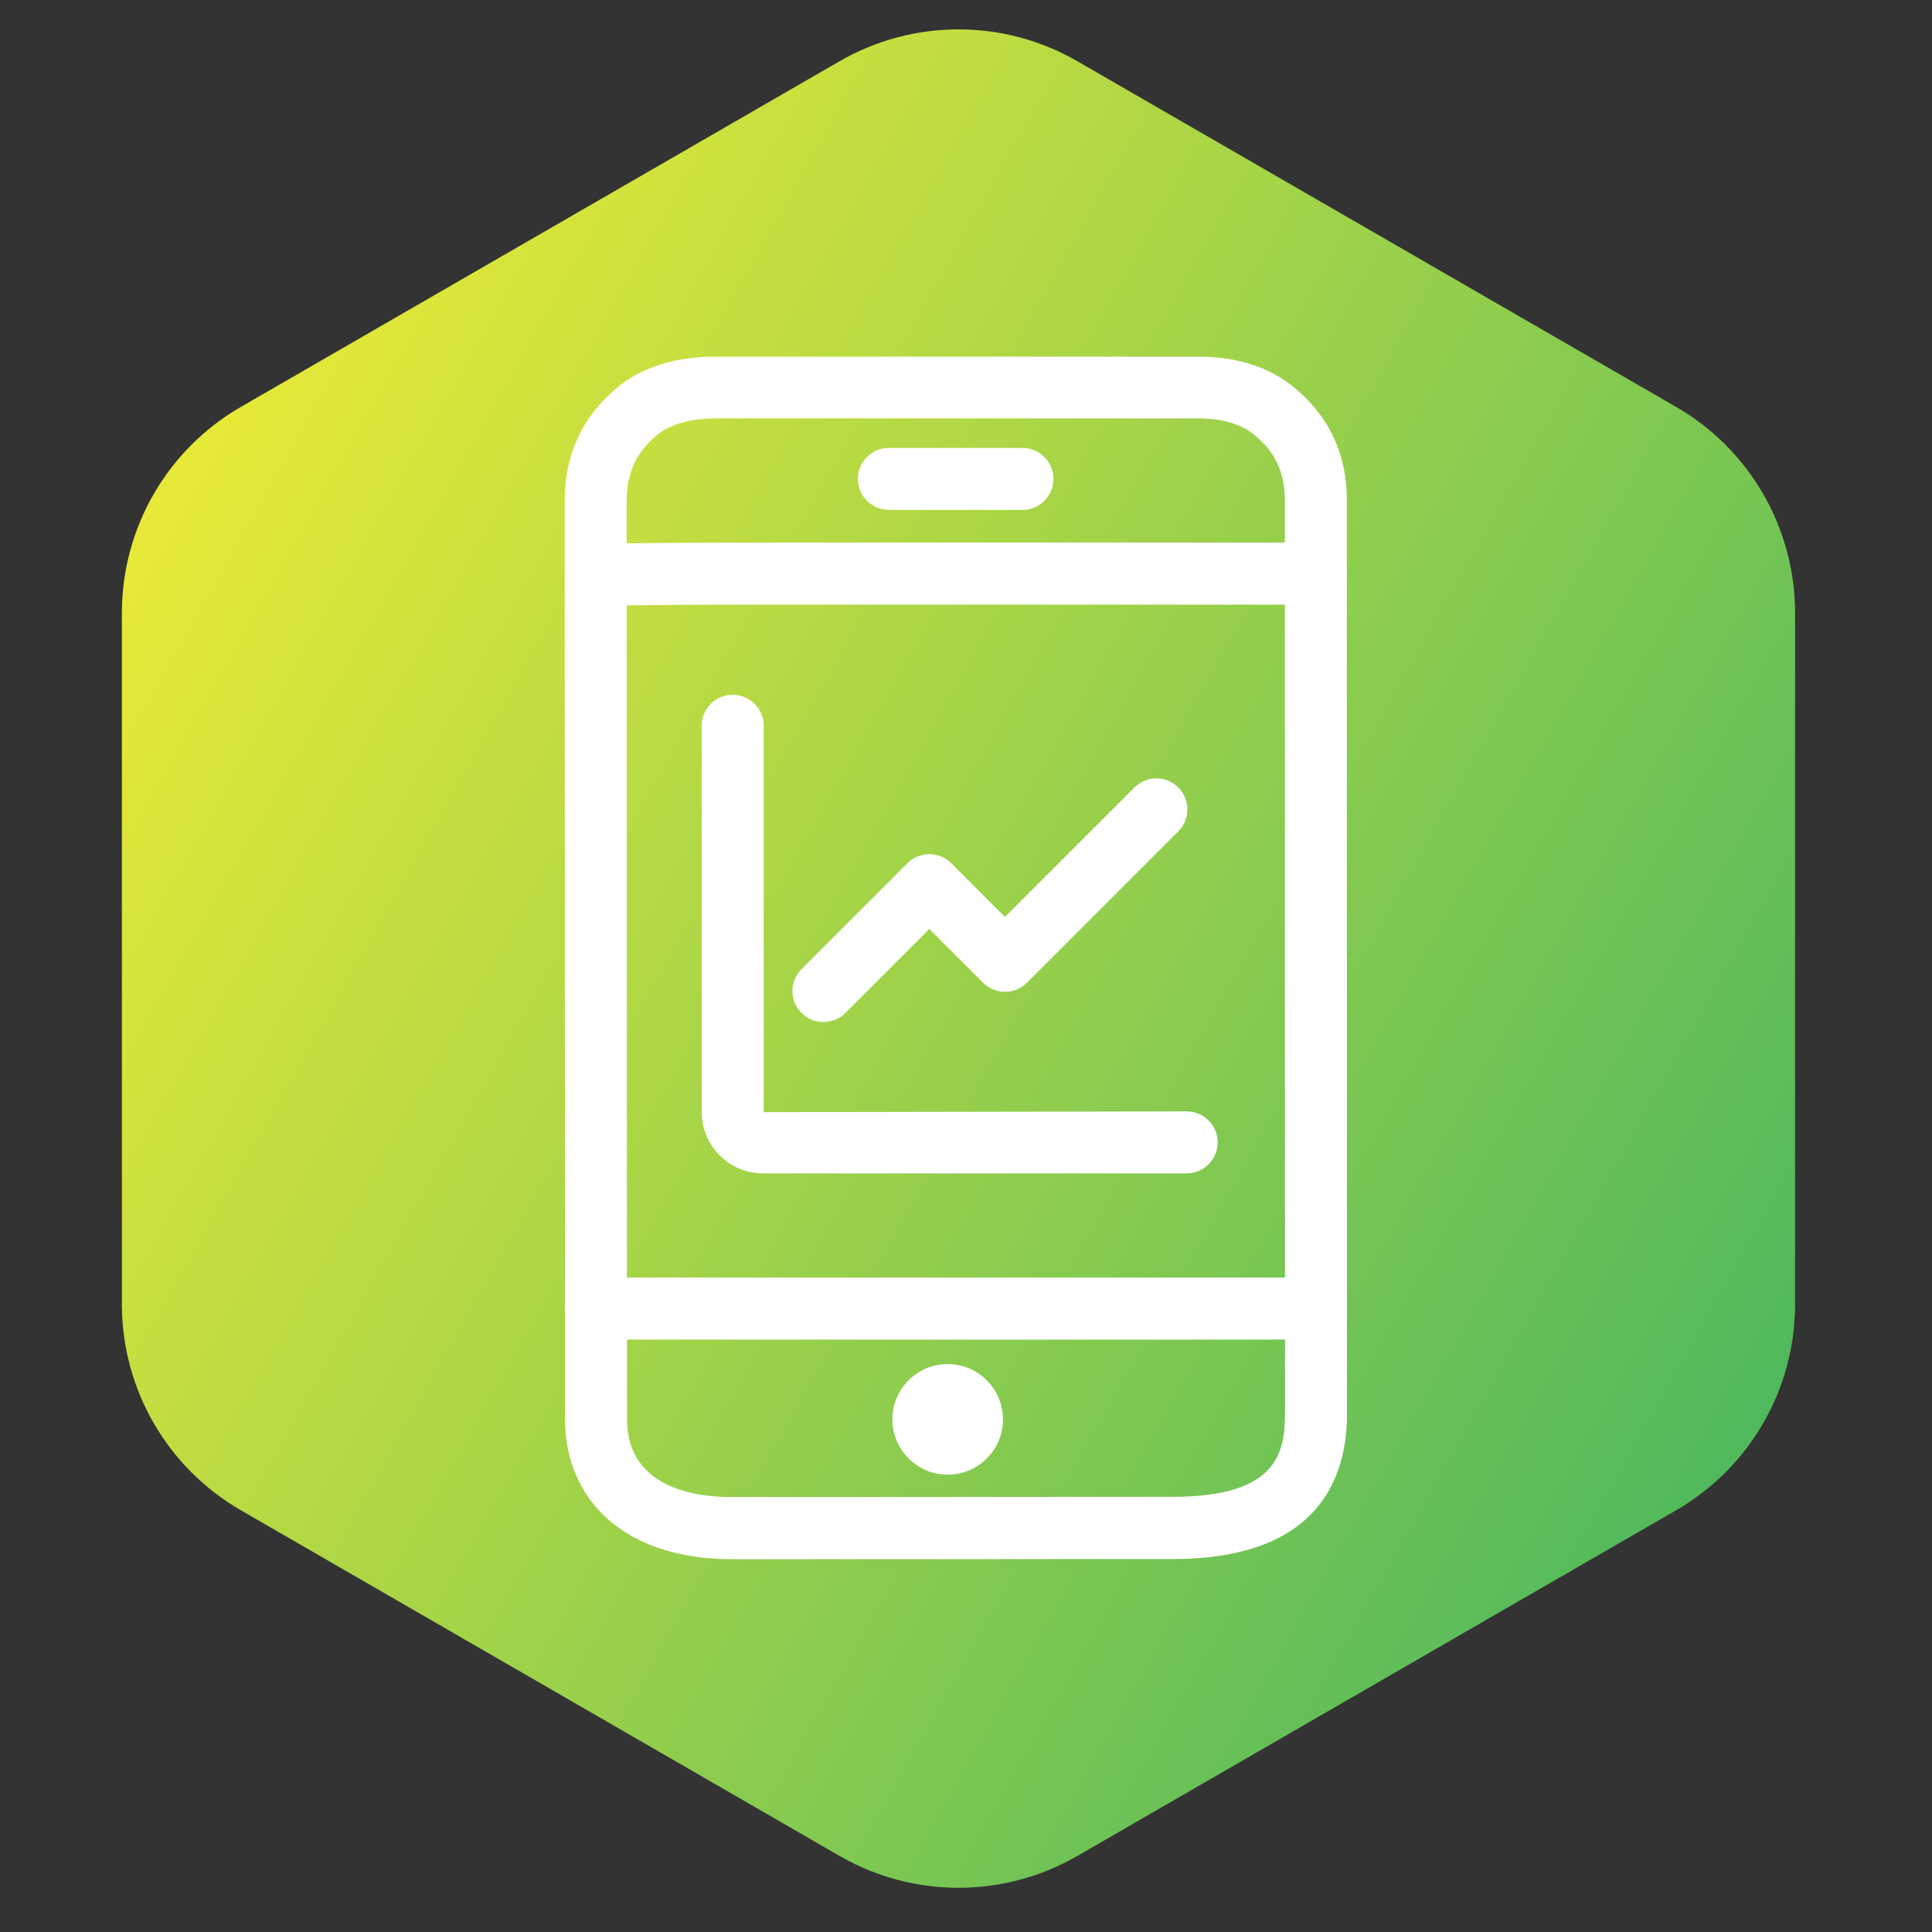
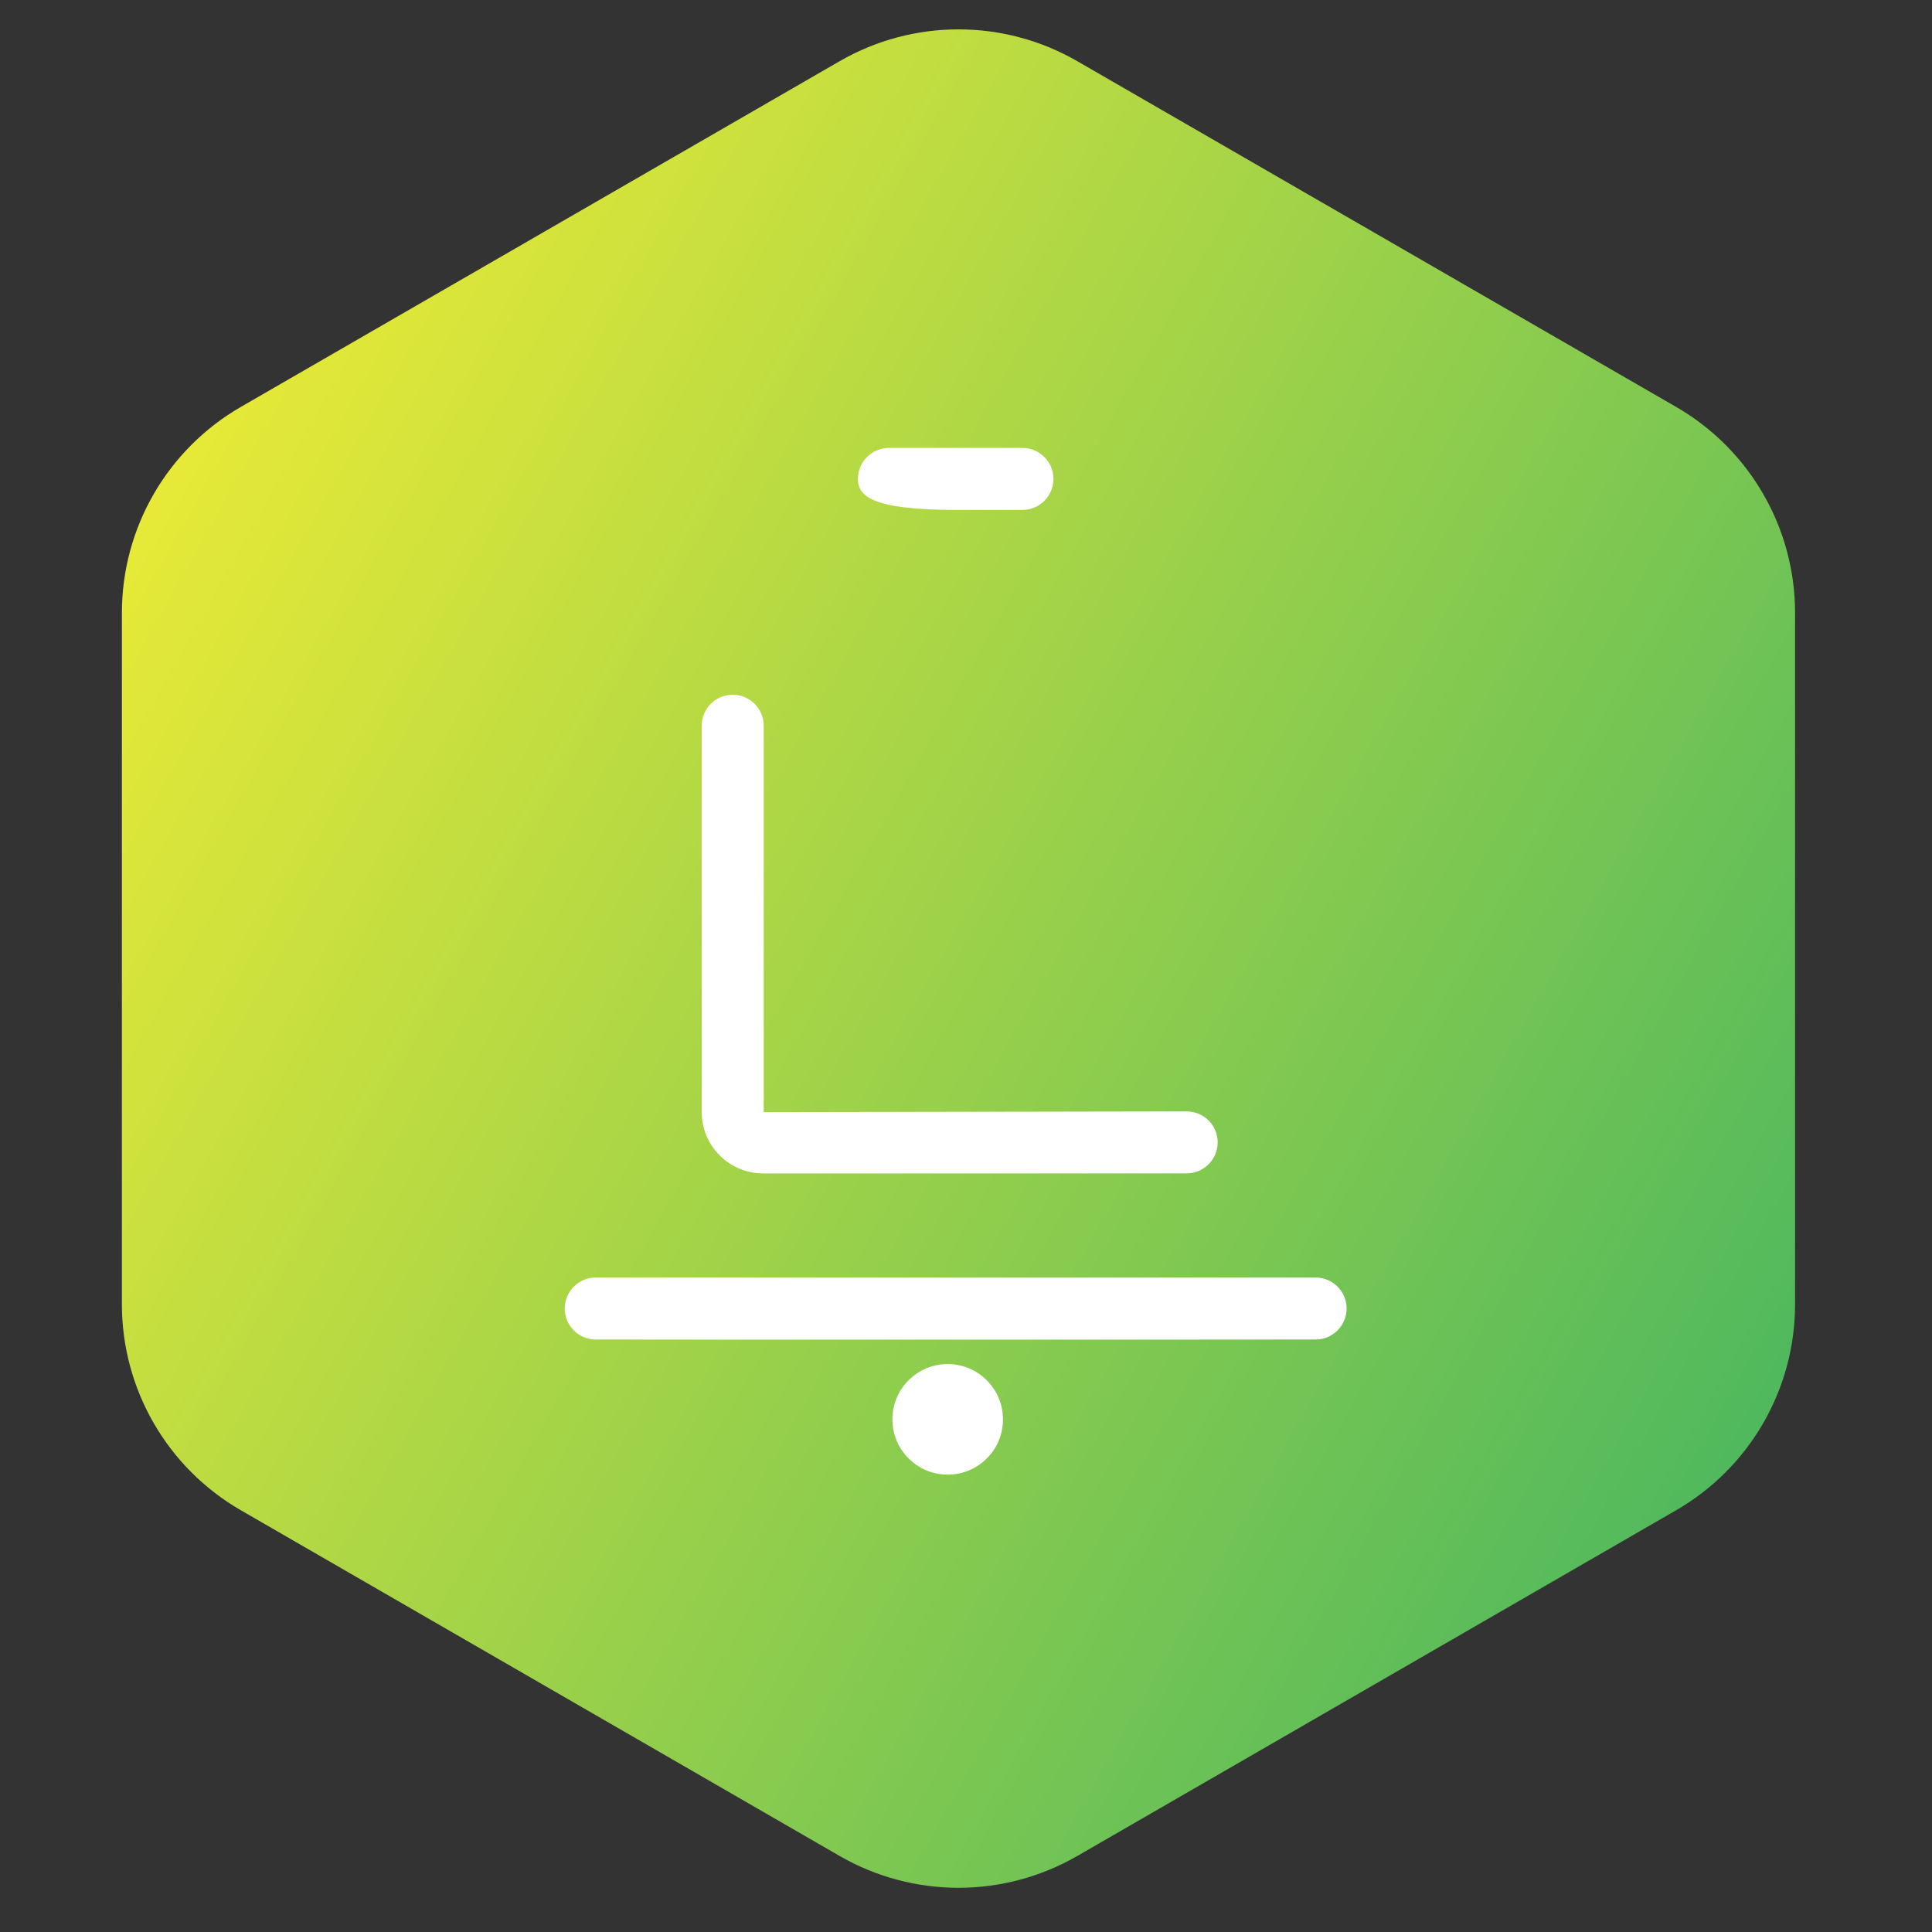
<svg xmlns="http://www.w3.org/2000/svg" width="130" height="130" viewBox="0 0 130 130" fill="none">
  <rect x="0" y="0" width="130" height="130" fill="#333333" stroke="none" />
  <g clip-path="url(#clip0_3575_663)">
    <path d="M56.494 4.12C61.445 1.262 67.544 1.262 72.494 4.12L112.786 27.382C117.736 30.24 120.786 35.522 120.786 41.239V87.763C120.786 93.48 117.736 98.762 112.786 101.62L72.494 124.882C67.544 127.74 61.445 127.74 56.494 124.882L16.203 101.62C11.252 98.762 8.202 93.48 8.202 87.763V41.239C8.202 35.522 11.252 30.24 16.203 27.382L56.494 4.12Z" fill="url(#paint0_linear_3575_663)" />
-     <path d="M49.219 104.914C42.605 104.914 38.317 101.494 38.025 95.98C38.017 95.846 38.017 94.462 38.008 64.365L38 33.693C38 30.448 39.293 27.804 41.846 25.827C42.354 25.435 42.93 25.109 43.622 24.826C44.94 24.275 46.417 24 47.993 24H80.684C82.236 24 83.654 24.259 84.905 24.776C85.622 25.068 86.24 25.426 86.799 25.852C89.351 27.82 90.644 30.473 90.627 33.743C90.627 34.21 90.627 52.545 90.627 64.248C90.636 64.315 90.636 64.382 90.636 64.457C90.636 70.229 90.636 94.22 90.636 95.162C90.627 99.608 88.584 104.905 78.891 104.905C73.385 104.905 68.405 104.905 63.517 104.914C58.787 104.914 54.158 104.914 49.219 104.914ZM47.993 28.163C46.967 28.163 46.033 28.338 45.224 28.671C44.873 28.813 44.607 28.963 44.398 29.122C42.88 30.298 42.171 31.741 42.171 33.685L42.179 64.357C42.179 80.289 42.188 95.338 42.196 95.821C42.421 100.084 46.7 100.735 49.228 100.735C54.166 100.735 58.796 100.735 63.509 100.726C68.397 100.726 73.385 100.718 78.891 100.718C85.864 100.718 86.457 97.84 86.465 95.137C86.465 94.47 86.465 82.283 86.465 73.165C86.457 73.099 86.457 73.024 86.457 72.957C86.457 68.352 86.457 34.377 86.457 33.71C86.465 31.758 85.764 30.306 84.254 29.147C83.996 28.947 83.687 28.771 83.32 28.621C82.569 28.313 81.685 28.154 80.684 28.154H47.993V28.163Z" fill="white" />
    <path d="M64.443 90.141C54.541 90.141 44.59 90.141 40.085 90.133C38.934 90.133 38 89.198 38 88.047C38 86.896 38.934 85.962 40.085 85.962C49.086 85.97 79.867 85.97 88.525 85.962C89.676 85.962 90.611 86.896 90.611 88.047C90.611 89.198 89.676 90.133 88.525 90.133C84.204 90.141 74.344 90.141 64.443 90.141Z" fill="white" />
-     <path d="M64.31 34.31C62.475 34.31 60.64 34.31 59.814 34.31C58.663 34.31 57.728 33.376 57.728 32.225C57.728 31.074 58.663 30.14 59.814 30.14C61.457 30.14 67.154 30.14 68.798 30.14C69.949 30.14 70.883 31.074 70.883 32.225C70.883 33.376 69.949 34.31 68.798 34.31C67.989 34.31 66.145 34.31 64.31 34.31Z" fill="white" />
-     <path d="M40.085 40.8C39.134 40.8 38.283 40.149 38.058 39.19C37.799 38.072 38.492 36.946 39.618 36.687C39.893 36.621 40.319 36.52 51.021 36.512C59.88 36.504 79.674 36.504 88.541 36.512C89.693 36.512 90.627 37.446 90.627 38.597C90.627 39.749 89.693 40.683 88.541 40.683C79.683 40.683 59.888 40.683 51.029 40.683C47.075 40.683 41.228 40.716 40.402 40.783C40.285 40.791 40.185 40.8 40.085 40.8ZM40.56 40.741C40.511 40.75 40.46 40.758 40.419 40.766C40.477 40.766 40.527 40.75 40.56 40.741Z" fill="white" />
+     <path d="M64.31 34.31C58.663 34.31 57.728 33.376 57.728 32.225C57.728 31.074 58.663 30.14 59.814 30.14C61.457 30.14 67.154 30.14 68.798 30.14C69.949 30.14 70.883 31.074 70.883 32.225C70.883 33.376 69.949 34.31 68.798 34.31C67.989 34.31 66.145 34.31 64.31 34.31Z" fill="white" />
    <path d="M63.767 99.225C61.715 99.225 60.047 97.557 60.047 95.504C60.047 93.453 61.715 91.784 63.767 91.784C65.819 91.784 67.488 93.453 67.488 95.504C67.496 97.557 65.819 99.225 63.767 99.225Z" fill="white" />
    <path d="M79.841 78.955H51.338C49.069 78.955 47.217 77.103 47.217 74.834V48.834C47.217 47.682 48.151 46.748 49.302 46.748C50.453 46.748 51.388 47.682 51.388 48.834V74.834L79.849 74.784C81 74.784 81.935 75.719 81.935 76.87C81.935 78.021 80.992 78.955 79.841 78.955Z" fill="white" />
-     <path d="M55.41 68.769C54.876 68.769 54.342 68.569 53.933 68.16C53.116 67.343 53.116 66.025 53.933 65.208L61.057 58.084C61.449 57.692 61.975 57.475 62.534 57.475C63.084 57.475 63.618 57.692 64.01 58.084L67.622 61.696L76.331 52.987C77.148 52.17 78.466 52.17 79.284 52.987C80.101 53.805 80.101 55.123 79.284 55.94L69.099 66.125C68.706 66.517 68.181 66.734 67.622 66.734C67.072 66.734 66.538 66.517 66.146 66.125L62.534 62.513L56.878 68.169C56.478 68.569 55.944 68.769 55.41 68.769Z" fill="white" />
  </g>
  <defs>
    <linearGradient id="paint0_linear_3575_663" x1="118.774" y1="95.445" x2="-3.247" y2="26.552" gradientUnits="userSpaceOnUse">
      <stop stop-color="#50B95D" />
      <stop offset="1" stop-color="#F9EF32" />
    </linearGradient>
    <clipPath id="clip0_3575_663">
      <rect width="130" height="130" fill="white" />
    </clipPath>
  </defs>
</svg>